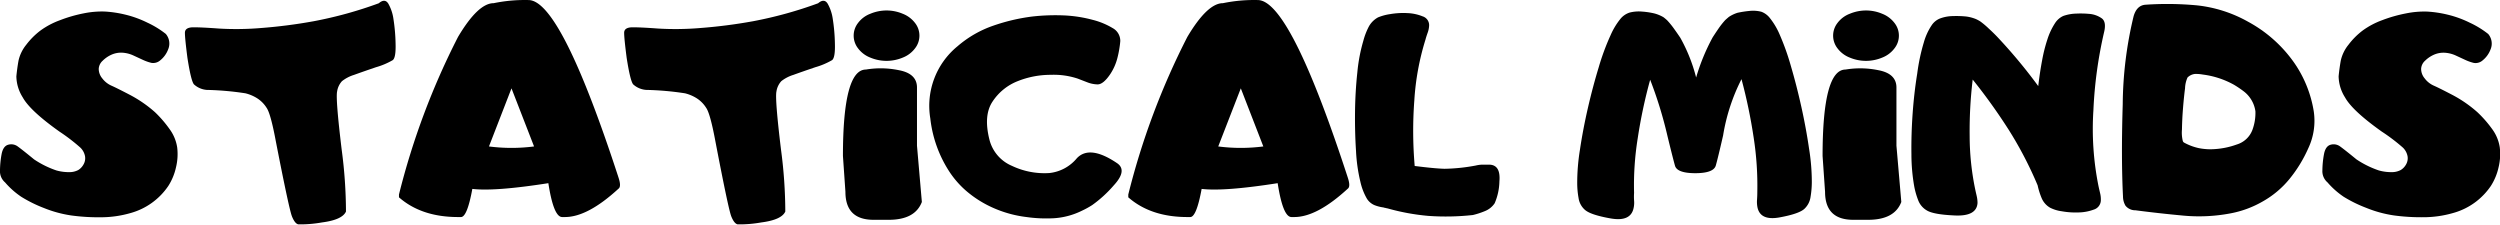
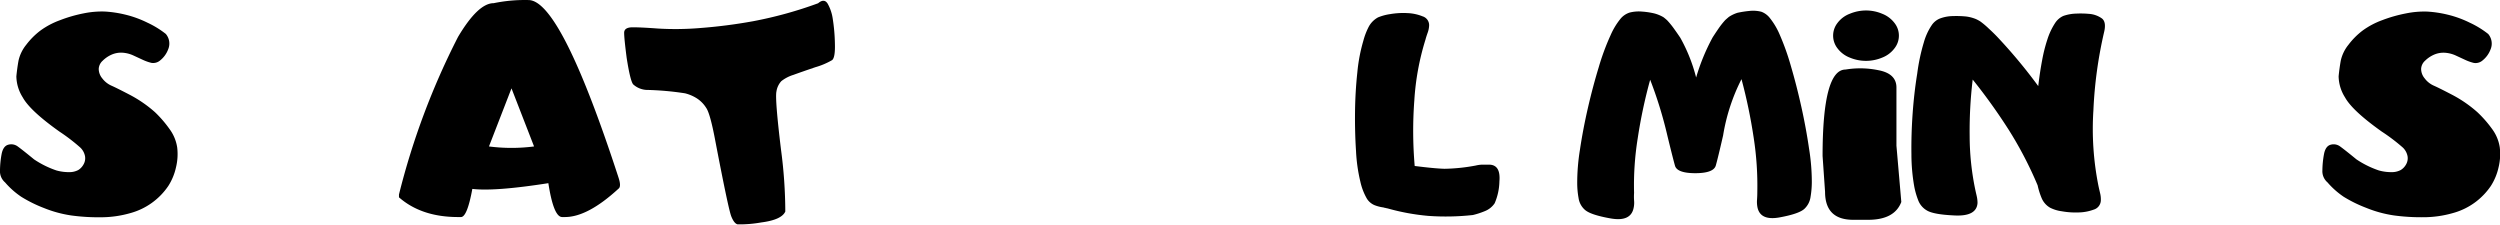
<svg xmlns="http://www.w3.org/2000/svg" viewBox="0 0 543.9 48.85">
  <title>STATICALRecurso 8</title>
  <g id="Capa_2" data-name="Capa 2">
    <g id="Capa_1-2" data-name="Capa 1">
      <path d="M29.16,28.46a27.45,27.45,0,0,1,5.37,3.72,25.16,25.16,0,0,1,3.17,3.67,9,9,0,0,1,1.67,4,12.09,12.09,0,0,1-.26,4.33,12.46,12.46,0,0,1-1.67,4.05,14.61,14.61,0,0,1-8.25,5.91,23.34,23.34,0,0,1-6.52.91,43.58,43.58,0,0,1-6.38-.4,26,26,0,0,1-6-1.65A28.88,28.88,0,0,1,5.46,50.6a17.67,17.67,0,0,1-3.54-3.14A3.19,3.19,0,0,1,.82,44.82a20.14,20.14,0,0,1,.34-3.46q.32-1.75,1.41-2.08a2.36,2.36,0,0,1,2.13.38q1,.72,3.54,2.8a20.52,20.52,0,0,0,4.85,2.4,10,10,0,0,0,2.84.37,4.11,4.11,0,0,0,1.92-.46A3.27,3.27,0,0,0,19,43.54a2.66,2.66,0,0,0,.32-1.76,3.51,3.51,0,0,0-1-1.87,39.86,39.86,0,0,0-4.55-3.49q-6.41-4.55-8-7.45a8.81,8.81,0,0,1-1.39-4.58q.16-1.68.46-3.37a8.32,8.32,0,0,1,1.68-3.49,15.92,15.92,0,0,1,3.08-3.09,17.28,17.28,0,0,1,4.26-2.26A30.68,30.68,0,0,1,19,10.69a19.83,19.83,0,0,1,4.61-.4,24.8,24.8,0,0,1,4.42.66,22.84,22.84,0,0,1,4.86,1.76,20.09,20.09,0,0,1,4,2.45,3.23,3.23,0,0,1,.53,3.32,5.59,5.59,0,0,1-1.73,2.42,2.33,2.33,0,0,1-1.92.56,9.84,9.84,0,0,1-1.83-.64l-2.16-1a6.7,6.7,0,0,0-2.4-.58,5.16,5.16,0,0,0-2.29.43A6.47,6.47,0,0,0,23.15,21a2.53,2.53,0,0,0-.85,1.78,3.24,3.24,0,0,0,.77,2.05,5.05,5.05,0,0,0,2,1.59Q26.21,26.92,29.16,28.46Z" transform="translate(-0.82 -7.78)" />
-       <path d="M60.83,38.52q-1.12-6-2-7.27a6.69,6.69,0,0,0-2-2.05,8.67,8.67,0,0,0-2.61-1.12,63.28,63.28,0,0,0-8.41-.74A4.66,4.66,0,0,1,43,26.12q-.64-.83-1.41-5.8-.54-4.2-.54-5.4t1.86-1.2q1.86,0,5.51.27a64.15,64.15,0,0,0,9-.1A111.8,111.8,0,0,0,69.06,12.4,88.73,88.73,0,0,0,83.23,8.49q1.31-1.12,2.07.08a9.38,9.38,0,0,1,1.12,3.35,39,39,0,0,1,.46,5.27q.1,3.12-.61,3.67a15.81,15.81,0,0,1-3.64,1.54q-2.93,1-4.81,1.68a8.05,8.05,0,0,0-2.6,1.36,4.25,4.25,0,0,0-1.06,2.26q-.34,1.59,1,12.67a103,103,0,0,1,.93,13.43q-.8,1.8-5.21,2.37a26.65,26.65,0,0,1-5.16.42q-.75-.16-1.38-1.73T60.83,38.52Z" transform="translate(-0.82 -7.78)" />
      <path d="M115.79,7.79q7,0,19.58,38.58.67,2,0,2.47Q128.67,55,123.73,55h-.61q-1.86,0-3-7.37-11.67,1.83-16.54,1.25Q102.46,55,101.11,55h-.64q-7.95,0-12.85-4.29v-.61a159.79,159.79,0,0,1,12.85-34.29q4.36-7.34,7.76-7.34A33.5,33.5,0,0,1,115.79,7.79ZM107.2,39.64a38.25,38.25,0,0,0,9.81,0L112.1,27Z" transform="translate(-0.82 -7.78)" />
      <path d="M156.46,38.52q-1.12-6-2-7.27a6.69,6.69,0,0,0-2-2.05,8.67,8.67,0,0,0-2.61-1.12,63.28,63.28,0,0,0-8.41-.74,4.66,4.66,0,0,1-2.88-1.22q-.64-.83-1.41-5.8-.54-4.2-.54-5.4t1.86-1.2q1.86,0,5.51.27a64.15,64.15,0,0,0,9-.1,111.8,111.8,0,0,0,11.67-1.49,88.73,88.73,0,0,0,14.16-3.91q1.31-1.12,2.07.08A9.38,9.38,0,0,1,182,11.92a39,39,0,0,1,.46,5.27q.1,3.12-.61,3.67a15.81,15.81,0,0,1-3.64,1.54q-2.93,1-4.81,1.68a8.05,8.05,0,0,0-2.6,1.36,4.25,4.25,0,0,0-1.06,2.26q-.34,1.59,1,12.67a103,103,0,0,1,.93,13.43q-.8,1.8-5.21,2.37a26.65,26.65,0,0,1-5.16.42q-.75-.16-1.38-1.73T156.46,38.52Z" transform="translate(-0.82 -7.78)" />
-       <path d="M196.43,23.06q3.89.75,3.89,3.77V39.48l1.06,12.24q-1.48,3.88-7.21,3.88h-3.3q-6.12,0-6.12-6.09l-.54-7.79q0-18.81,5-18.81A19.49,19.49,0,0,1,196.43,23.06Zm-2.71-13a9,9,0,0,1,3.49.71,6.17,6.17,0,0,1,2.68,2,4.46,4.46,0,0,1,0,5.53,6.1,6.1,0,0,1-2.64,2,9.13,9.13,0,0,1-7.11,0,6.09,6.09,0,0,1-2.64-2,4.48,4.48,0,0,1,0-5.53,6,6,0,0,1,2.68-2A9.15,9.15,0,0,1,193.73,10.06Z" transform="translate(-0.82 -7.78)" />
-       <path d="M238.59,12.11a16,16,0,0,1,4.26,1.76,3.17,3.17,0,0,1,1.7,2.85,22.53,22.53,0,0,1-.64,3.72,11.43,11.43,0,0,1-1.54,3.46q-1.54,2.28-2.79,2.24a6.54,6.54,0,0,1-2.2-.45l-2.07-.8a16.51,16.51,0,0,0-5.86-.83,19.28,19.28,0,0,0-7.18,1.36,11.64,11.64,0,0,0-5.48,4.41q-2.05,3-.71,8.33a8.42,8.42,0,0,0,4.89,5.7,16.5,16.5,0,0,0,8.12,1.57,9,9,0,0,0,6-3.21q2.82-3,8.85,1.12,2.15,1.57-.82,4.78a26.42,26.42,0,0,1-4.66,4.26,18.53,18.53,0,0,1-2.27,1.25,16,16,0,0,1-6.1,1.63,30.52,30.52,0,0,1-5.94-.26,25.33,25.33,0,0,1-7.44-2.08,23.69,23.69,0,0,1-5.24-3.24,20.07,20.07,0,0,1-4.25-4.78,26.53,26.53,0,0,1-4-11.34,16.73,16.73,0,0,1,5.9-15.7,23.76,23.76,0,0,1,7.9-4.53,41.53,41.53,0,0,1,8.25-1.94,44.5,44.5,0,0,1,6.67-.27A28.94,28.94,0,0,1,238.59,12.11Z" transform="translate(-0.82 -7.78)" />
-       <path d="M274.45,7.79q7,0,19.58,38.58.67,2,0,2.47Q287.34,55,282.4,55h-.61q-1.86,0-3-7.37-11.66,1.83-16.54,1.25Q261.12,55,259.78,55h-.64q-7.95,0-12.85-4.29v-.61a159.79,159.79,0,0,1,12.85-34.29q4.36-7.34,7.75-7.34A33.5,33.5,0,0,1,274.45,7.79Zm-8.59,31.85a38.25,38.25,0,0,0,9.81,0L270.77,27Z" transform="translate(-0.82 -7.78)" />
      <path d="M301.79,52.91a8.28,8.28,0,0,1-1.89-.48A3.62,3.62,0,0,1,298.2,51a13,13,0,0,1-1.41-3.65,35.87,35.87,0,0,1-.95-6.65q-.27-4.12-.22-8.54t.5-8.6a36,36,0,0,1,1.31-6.91,14.93,14.93,0,0,1,1.07-2.85,5,5,0,0,1,2.13-2.24,11,11,0,0,1,2.64-.71,16.78,16.78,0,0,1,3.73-.22,9.81,9.81,0,0,1,3.33.71,2,2,0,0,1,1.41,2,5.27,5.27,0,0,1-.32,1.57q-.29.8-.48,1.51a55.83,55.83,0,0,0-2.42,13.22,89,89,0,0,0,.08,14.25q4.33.55,6.49.61a39.48,39.48,0,0,0,6.81-.71,7,7,0,0,1,1.39-.19q.75,0,1.46,0,2.6,0,2.28,3.67A12.58,12.58,0,0,1,326,52a4.59,4.59,0,0,1-2.13,1.71,16.87,16.87,0,0,1-2.61.85,53.47,53.47,0,0,1-9.68.19,48,48,0,0,1-8.88-1.63,3.26,3.26,0,0,1-.45-.1A2.43,2.43,0,0,1,301.79,52.91Z" transform="translate(-0.82 -7.78)" />
      <path d="M369.83,24.64a44.44,44.44,0,0,1,3.59-8.72q.64-1,1.33-2a16.76,16.76,0,0,1,1.43-1.79q.39-.35.77-.67a7.45,7.45,0,0,1,1.89-.9,22.31,22.31,0,0,1,2.58-.4,7.21,7.21,0,0,1,2.61.18,4.18,4.18,0,0,1,1.83,1.35A15.48,15.48,0,0,1,388,15.29a53.09,53.09,0,0,1,2.44,6.84q1.25,4.25,2.28,8.89t1.67,9.05A45.78,45.78,0,0,1,395,47.4a19.8,19.8,0,0,1-.27,3.17,4.38,4.38,0,0,1-1.33,2.63q-1.15,1.09-5.37,1.87t-4.85-2.16a6.11,6.11,0,0,1-.1-1.67q.06-.86.06-1.67a68.27,68.27,0,0,0-.79-11.84A114.34,114.34,0,0,0,379.7,25a41.7,41.7,0,0,0-4,12.24q-1.12,4.9-1.59,6.55t-4.42,1.67q-4,0-4.46-1.63t-1.65-6.52a90.05,90.05,0,0,0-3.75-12.18,109.41,109.41,0,0,0-2.71,12.75,64.33,64.33,0,0,0-.79,11.86,12.25,12.25,0,0,0,0,1.65,5.27,5.27,0,0,1-.11,1.68q-.64,3-5,2.23t-5.59-1.87a4.21,4.21,0,0,1-1.38-2.58,18.34,18.34,0,0,1-.29-3.16,45,45,0,0,1,.59-7.32q.66-4.44,1.73-9.09t2.37-8.91a51.24,51.24,0,0,1,2.55-6.89,15.47,15.47,0,0,1,2.18-3.62,4.27,4.27,0,0,1,2-1.35,8.13,8.13,0,0,1,2.69-.21,16.75,16.75,0,0,1,2.66.4,7.82,7.82,0,0,1,2,.83q.42.32.8.67A18,18,0,0,1,365,14q.72,1,1.39,2A35.73,35.73,0,0,1,369.83,24.64Z" transform="translate(-0.82 -7.78)" />
      <path d="M409.52,23.06q3.89.75,3.89,3.77V39.48l1.06,12.24Q413,55.6,407.26,55.6H404q-6.12,0-6.12-6.09l-.54-7.79q0-18.81,5-18.81A19.49,19.49,0,0,1,409.52,23.06Zm-2.71-13a9,9,0,0,1,3.49.71,6.17,6.17,0,0,1,2.68,2,4.45,4.45,0,0,1,0,5.53,6.1,6.1,0,0,1-2.64,2,9.13,9.13,0,0,1-7.11,0,6.09,6.09,0,0,1-2.64-2,4.48,4.48,0,0,1,0-5.53,6,6,0,0,1,2.68-2A9.15,9.15,0,0,1,406.81,10.06Z" transform="translate(-0.82 -7.78)" />
      <path d="M430.68,11.92a7.45,7.45,0,0,1,1,.54A17.65,17.65,0,0,1,433.5,14q.93.85,1.76,1.71a113,113,0,0,1,9,10.8q.35-3,.85-5.64a33.18,33.18,0,0,1,1.11-4.42,14.53,14.53,0,0,1,1.73-3.69,4.16,4.16,0,0,1,1.76-1.51,9.19,9.19,0,0,1,2.8-.51,20.12,20.12,0,0,1,2.84.06,5.45,5.45,0,0,1,2.77,1q1,.79.46,3a93.09,93.09,0,0,0-2.32,17,62.94,62.94,0,0,0,1.11,16.47q.16.74.35,1.54a5.66,5.66,0,0,1,.16,1.57,2.16,2.16,0,0,1-1.54,2A10.05,10.05,0,0,1,453,54a17.09,17.09,0,0,1-3.64-.26,7.87,7.87,0,0,1-2.52-.77A4.36,4.36,0,0,1,445,50.88a15.59,15.59,0,0,1-.87-2.77,82.51,82.51,0,0,0-6.3-12.1A124.39,124.39,0,0,0,430,25.09a94,94,0,0,0-.66,12.4,57.45,57.45,0,0,0,1.17,11.31q.16.77.35,1.57a6.73,6.73,0,0,1,.19,1.57q-.19,2.92-4.89,2.72T420,53.55a4.34,4.34,0,0,1-1.89-2.29,16.73,16.73,0,0,1-.83-2.93,40.5,40.5,0,0,1-.61-7q-.06-4.28.26-8.81t1-8.72A42.4,42.4,0,0,1,419.37,17a13.06,13.06,0,0,1,1.7-3.72,3.94,3.94,0,0,1,1.79-1.47,8.26,8.26,0,0,1,2.79-.53,22.11,22.11,0,0,1,2.85.08A8.5,8.5,0,0,1,430.68,11.92Z" transform="translate(-0.82 -7.78)" />
-       <path d="M465,11.34q.67-2.37,2.56-2.53a69.59,69.59,0,0,1,11.17.13,28.92,28.92,0,0,1,11.17,3.56,29.2,29.2,0,0,1,10.09,9A25.66,25.66,0,0,1,504.2,32,14,14,0,0,1,503,40.06a29.28,29.28,0,0,1-4.09,6.67,20.44,20.44,0,0,1-5.8,4.87,22.2,22.2,0,0,1-7.18,2.63,36.71,36.71,0,0,1-10.18.45q-5.21-.48-10.33-1.15a2.73,2.73,0,0,1-2.18-1,4,4,0,0,1-.54-2q-.42-8.3-.06-20A84.1,84.1,0,0,1,465,11.34ZM491.51,32a6.63,6.63,0,0,0-2.6-4.39,22.78,22.78,0,0,0-2.05-1.38A18.74,18.74,0,0,0,480.07,24a8.32,8.32,0,0,0-1.73-.13,2.7,2.7,0,0,0-1.6.77,6.18,6.18,0,0,0-.54,2.34q-.26,2-.45,4.42t-.22,4.52a7.62,7.62,0,0,0,.16,2.44.64.64,0,0,0,.26.42A11.83,11.83,0,0,0,479.17,40a12.69,12.69,0,0,0,3.46.22,17.11,17.11,0,0,0,4.81-1A5.25,5.25,0,0,0,490.87,36,10.72,10.72,0,0,0,491.51,32Z" transform="translate(-0.82 -7.78)" />
      <path d="M534.42,28.46a27.44,27.44,0,0,1,5.37,3.72A25.19,25.19,0,0,1,543,35.84a9,9,0,0,1,1.67,4,12.1,12.1,0,0,1-.26,4.33,12.47,12.47,0,0,1-1.67,4.05,14.75,14.75,0,0,1-3.17,3.38,14.6,14.6,0,0,1-5.08,2.53,23.34,23.34,0,0,1-6.52.91,43.59,43.59,0,0,1-6.38-.4,26,26,0,0,1-6-1.65,28.88,28.88,0,0,1-4.86-2.39,17.67,17.67,0,0,1-3.54-3.14,3.2,3.2,0,0,1-1.11-2.64,20.19,20.19,0,0,1,.34-3.46q.32-1.75,1.41-2.08a2.37,2.37,0,0,1,2.13.38q1,.72,3.54,2.8a20.51,20.51,0,0,0,4.86,2.4,10,10,0,0,0,2.84.37,4.11,4.11,0,0,0,1.92-.46,3.27,3.27,0,0,0,1.17-1.23,2.67,2.67,0,0,0,.32-1.76,3.52,3.52,0,0,0-1-1.87A39.93,39.93,0,0,0,519,36.41q-6.41-4.55-8-7.45a8.81,8.81,0,0,1-1.39-4.58q.16-1.68.46-3.37a8.3,8.3,0,0,1,1.68-3.49,15.9,15.9,0,0,1,3.08-3.09,17.26,17.26,0,0,1,4.26-2.26,30.68,30.68,0,0,1,5.16-1.47,19.83,19.83,0,0,1,4.62-.4,24.8,24.8,0,0,1,4.42.66,22.85,22.85,0,0,1,4.86,1.76,20.07,20.07,0,0,1,4,2.45,3.23,3.23,0,0,1,.53,3.32,5.59,5.59,0,0,1-1.73,2.42,2.33,2.33,0,0,1-1.92.56,9.84,9.84,0,0,1-1.83-.64l-2.16-1a6.71,6.71,0,0,0-2.4-.58,5.16,5.16,0,0,0-2.29.43A6.47,6.47,0,0,0,528.41,21a2.53,2.53,0,0,0-.85,1.78,3.24,3.24,0,0,0,.77,2.05,5,5,0,0,0,2,1.59Q531.47,26.92,534.42,28.46Z" transform="translate(-0.82 -7.78)" />
    </g>
  </g>
</svg>